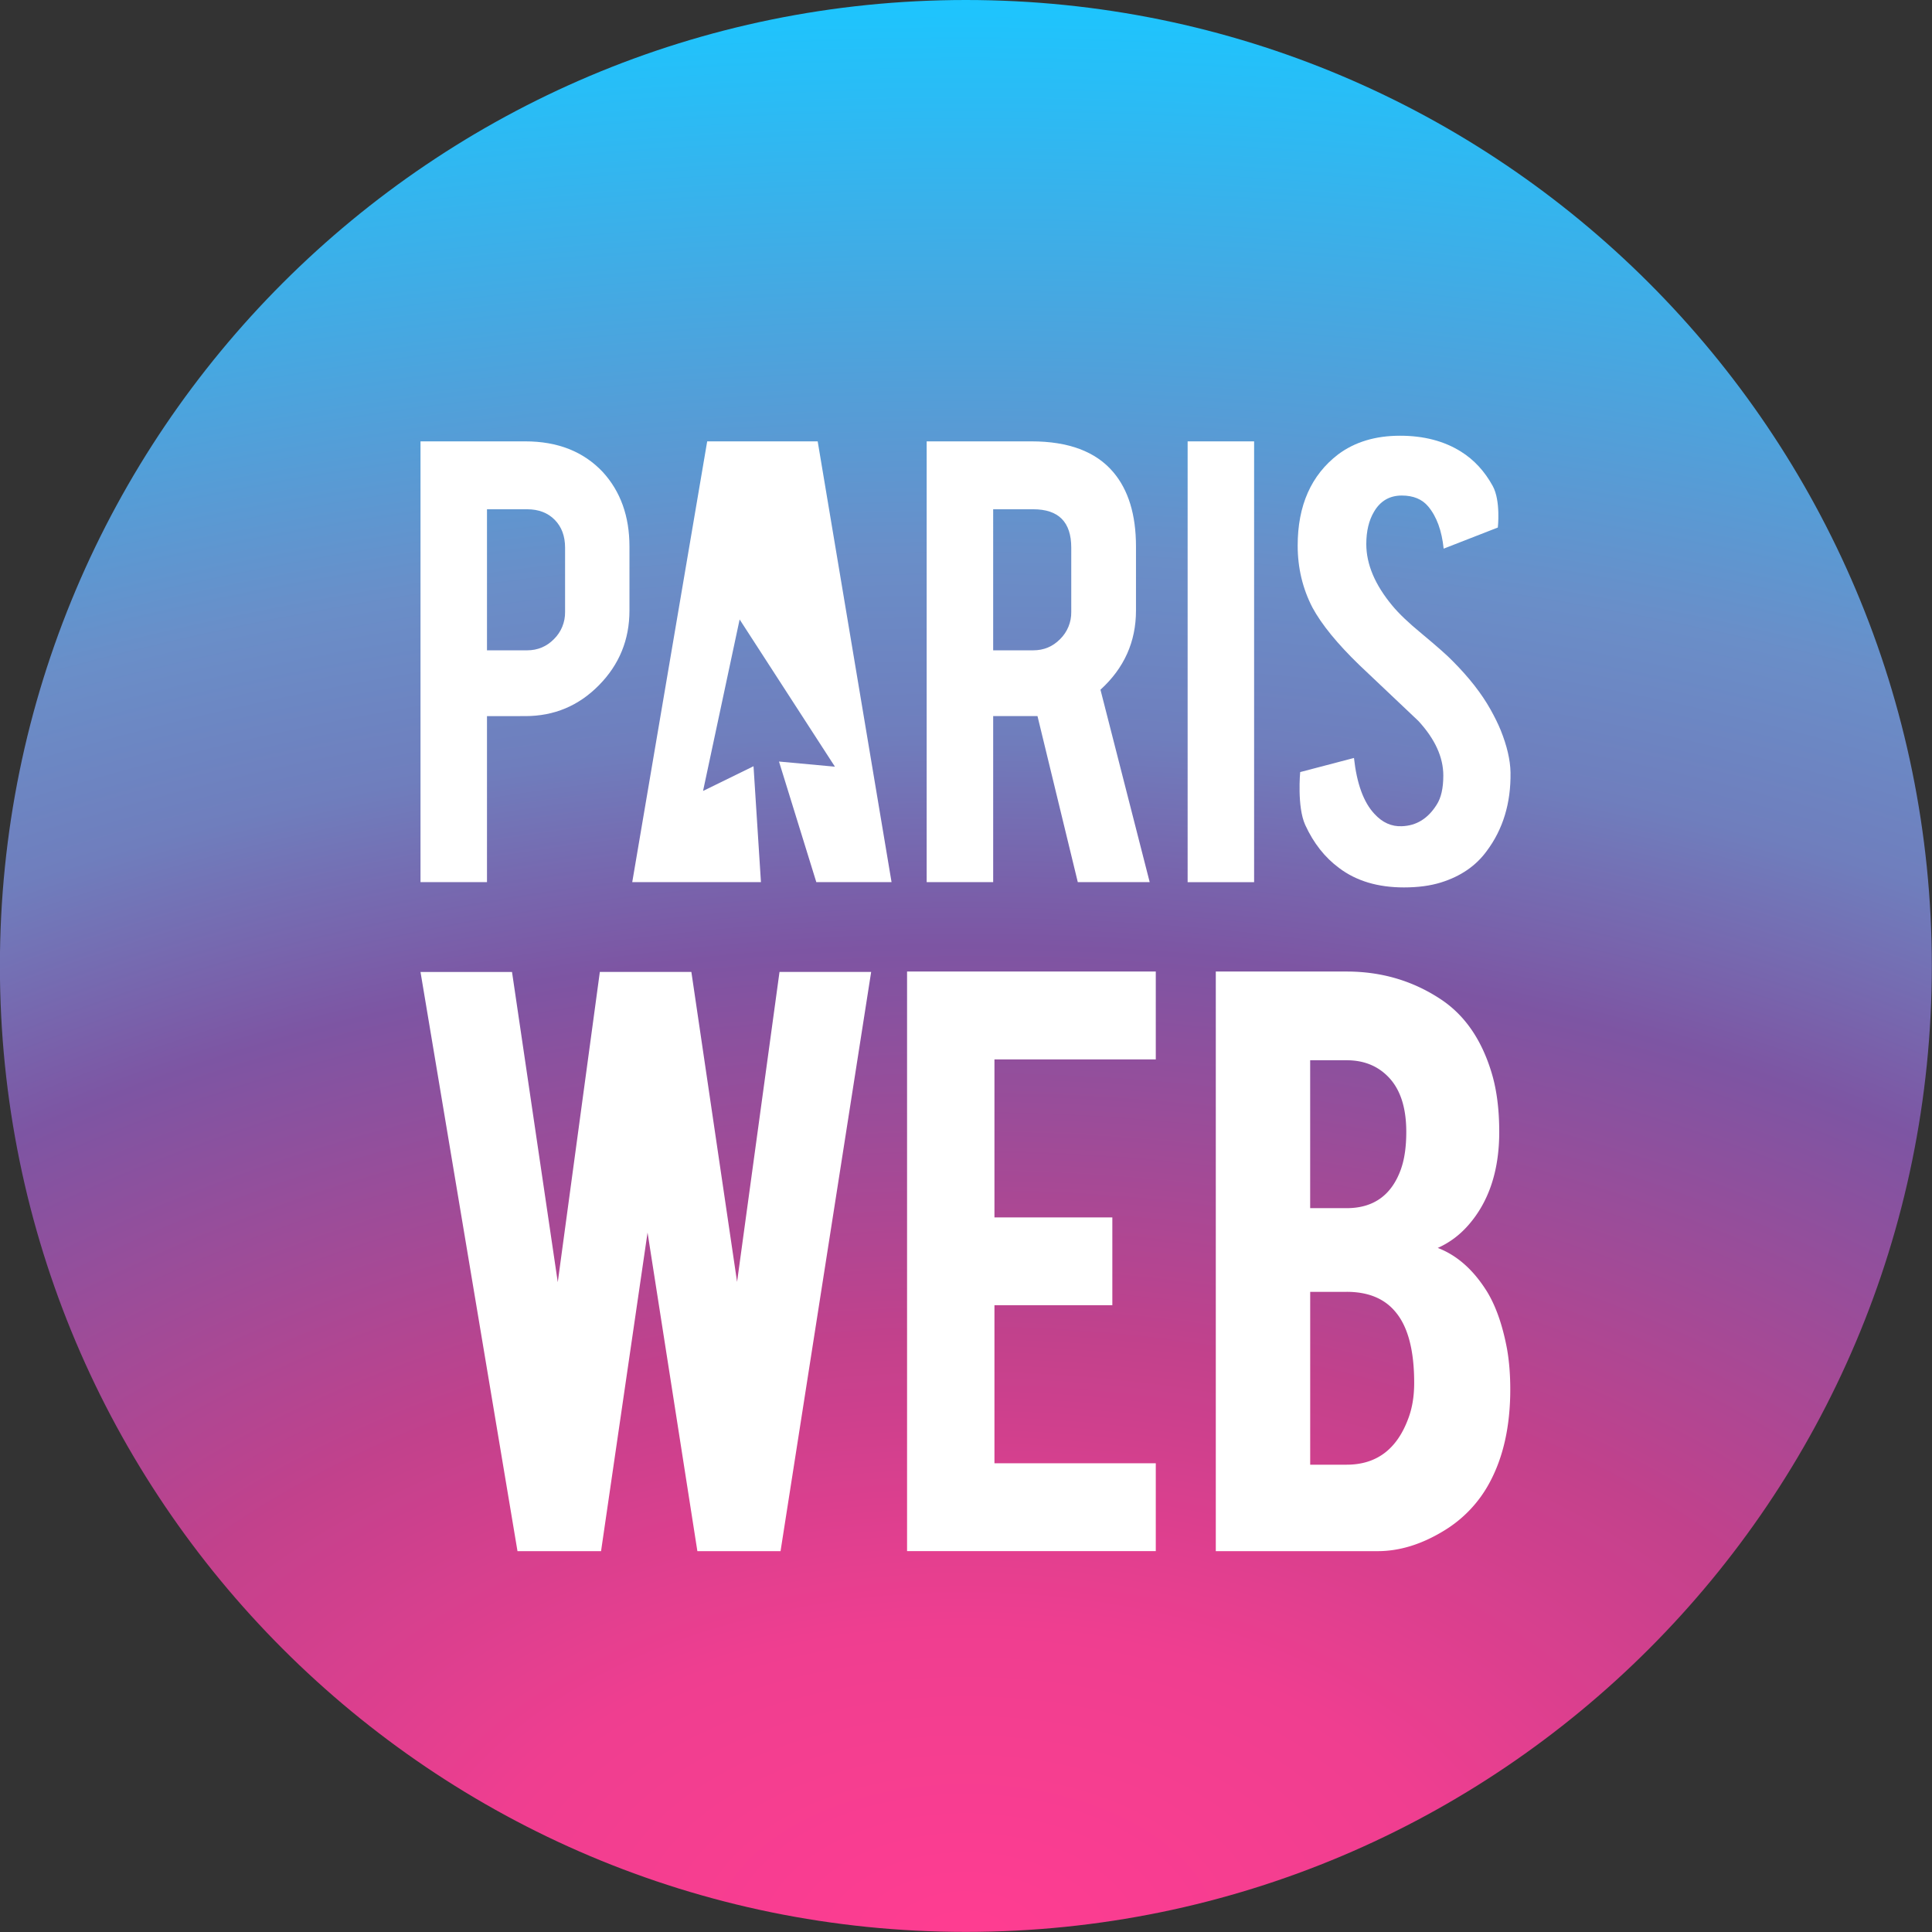
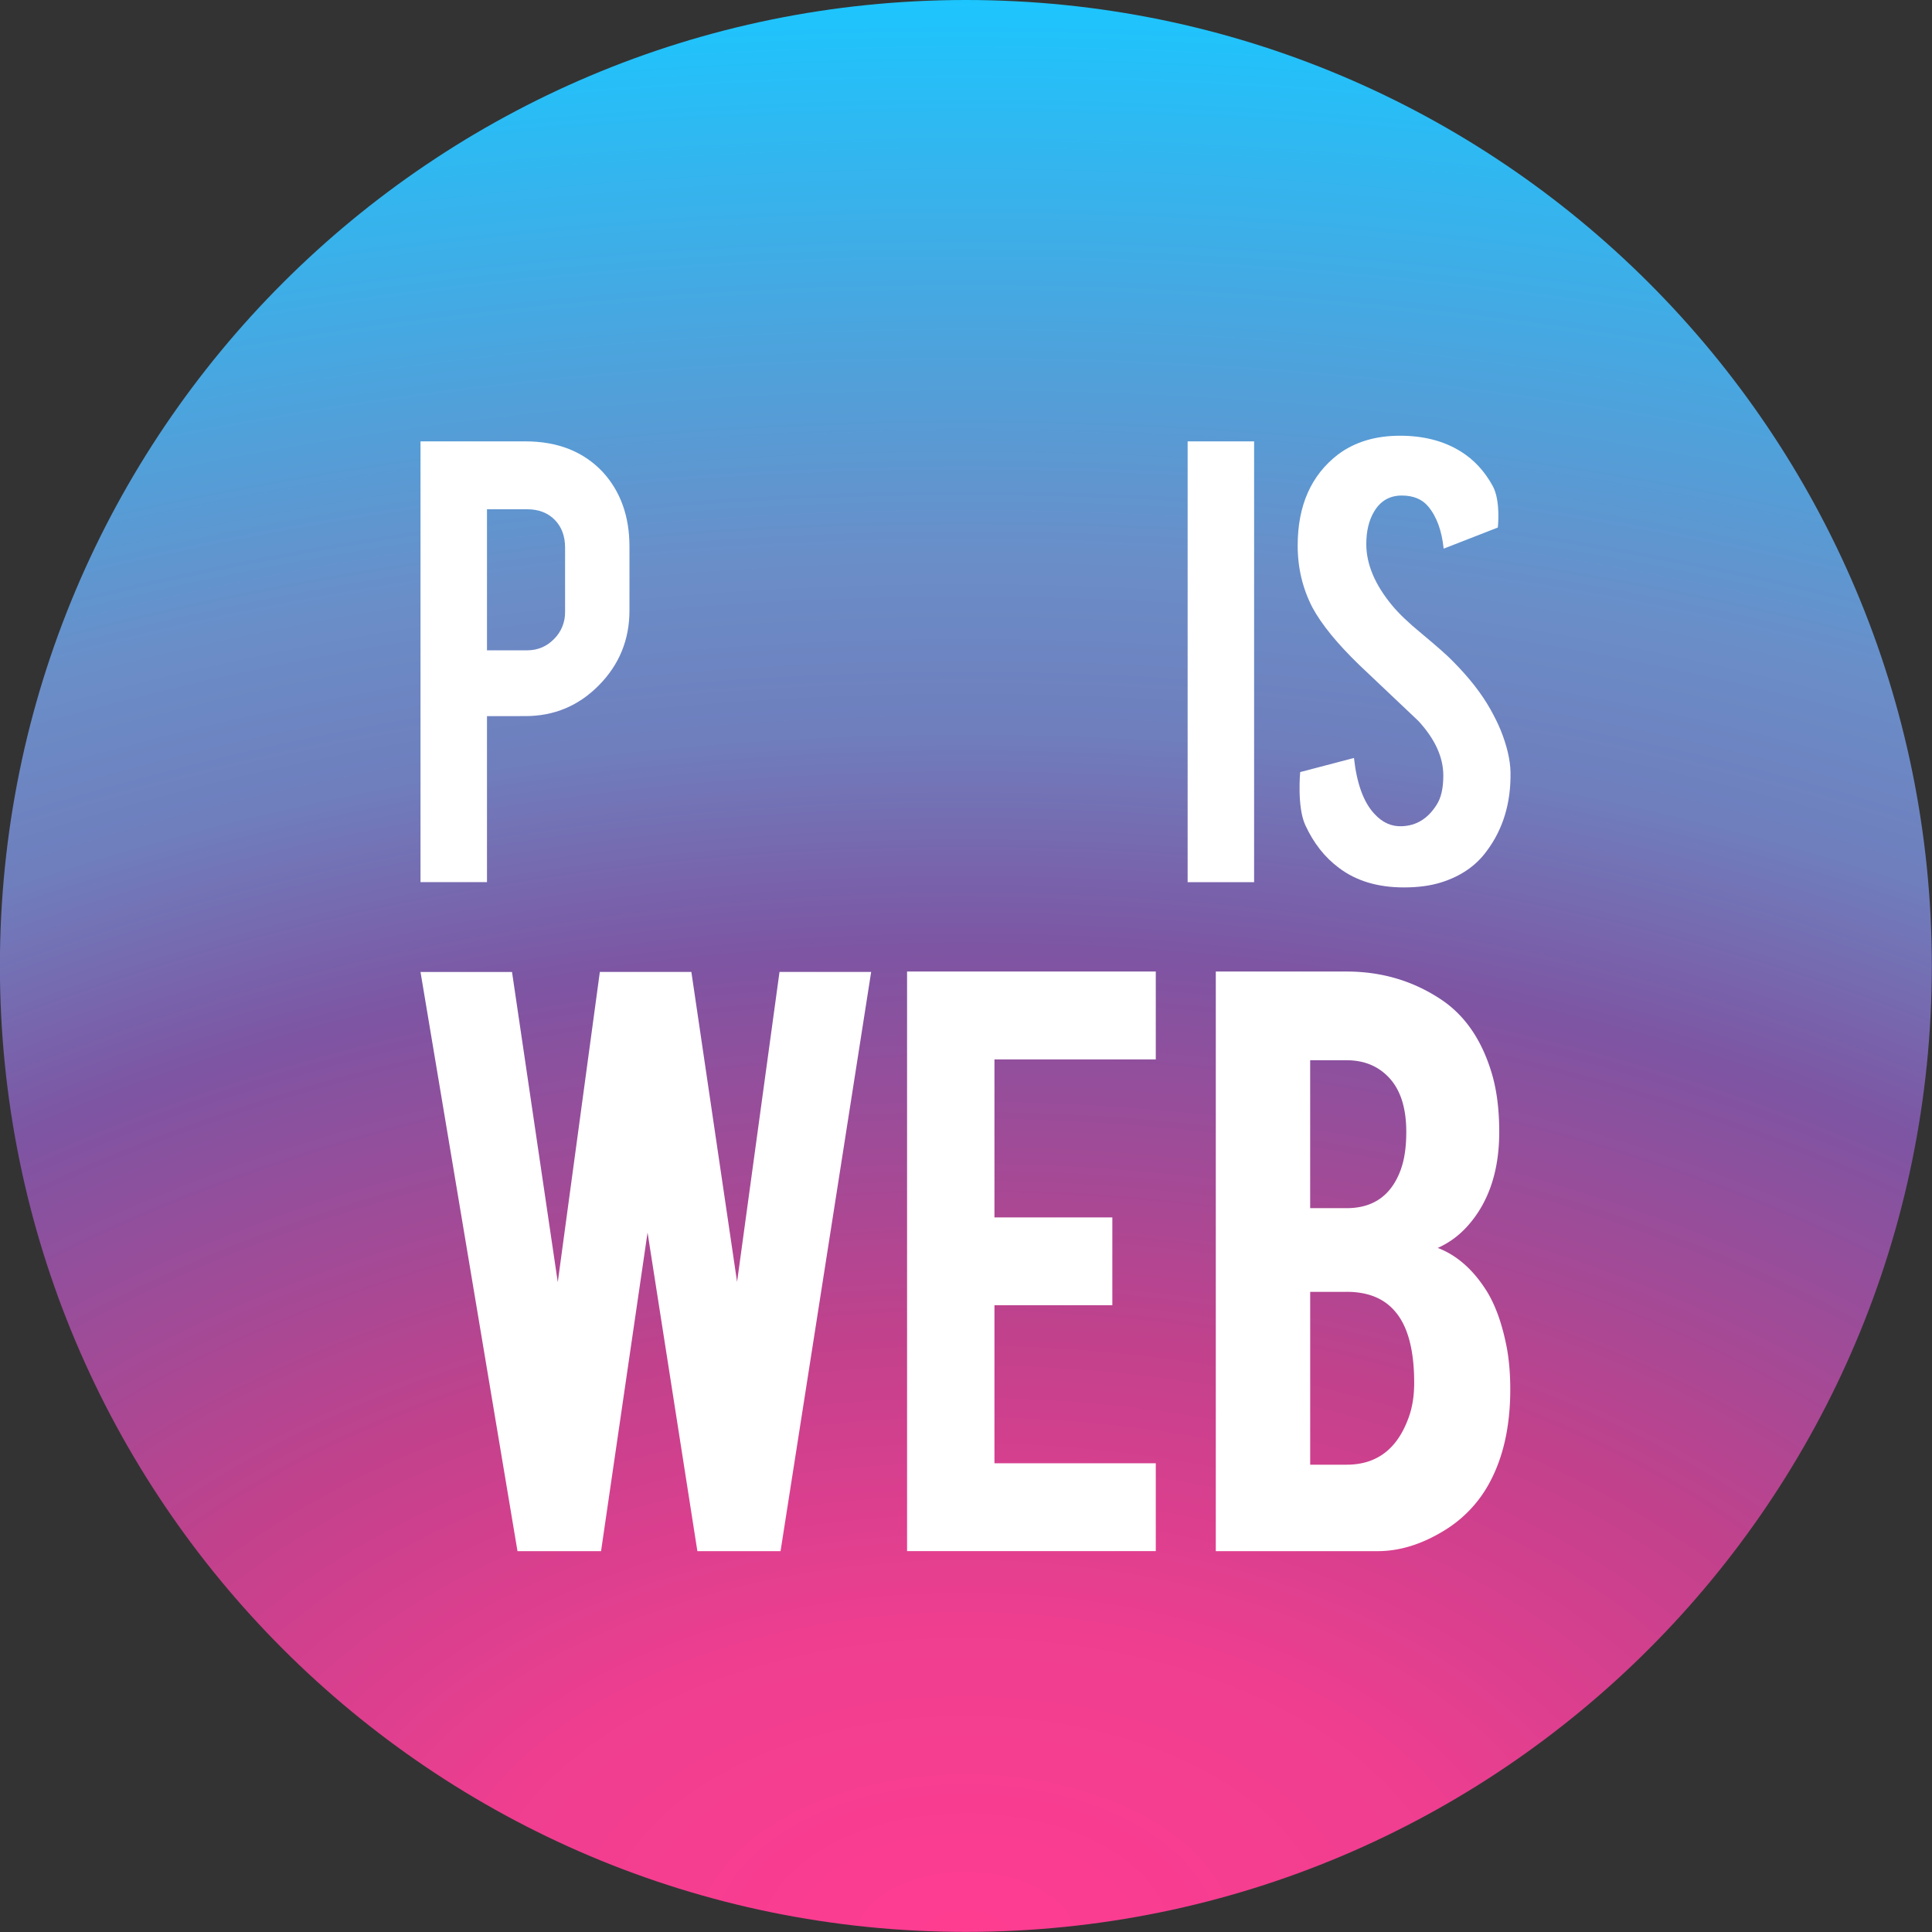
<svg xmlns="http://www.w3.org/2000/svg" viewBox="0 0 800 800" fill-rule="evenodd" clip-rule="evenodd" stroke-linejoin="round" stroke-miterlimit="2">
  <rect x="0" y="0" width="800" height="800" fill="#333333" stroke="none" />
  <g transform="translate(-978.86) scale(10.04)">
    <circle cx="5674.52" cy="1770.25" r="819.28" fill="rgb(254,255,254)" transform="translate(-108.428 -36.676) scale(.043)" />
    <clipPath id="a">
      <path d="M137.33 0c22.004 0 39.84 17.836 39.84 39.838 0 22.002-17.836 39.839-39.84 39.839-22.002 0-39.838-17.837-39.838-39.839S115.328 0 137.33 0z" />
    </clipPath>
    <g clip-path="url(#a)">
      <path fill="url(#_Radial2)" fill-rule="nonzero" d="M92.492 -5H182.17V84.677H92.492z" />
    </g>
    <g transform="matrix(.489 0 0 .489 114.839 7.804)">
      <clipPath id="b">
        <path d="M12.193 30.227c0-.97-.291-1.751-.874-2.345-.584-.593-1.361-.889-2.329-.889H5.607V38.89H8.99c.89 0 1.646-.316 2.269-.949a3.145 3.145 0 0 0 .934-2.284v-5.43zM8.84 21.266c2.731 0 4.906.861 6.529 2.581 1.503 1.643 2.254 3.739 2.254 6.29v5.4c0 2.454-.856 4.55-2.567 6.29-1.711 1.742-3.782 2.611-6.216 2.611H5.607v14.004H0V21.266h8.84z" />
      </clipPath>
      <g clip-path="url(#b)">
        <path fill="white" fill-rule="nonzero" d="M-5 16.266H22.623V63.442H-5z" />
      </g>
      <clipPath id="c">
        <path d="M54.885 30.227c0-2.156-1.068-3.234-3.205-3.234h-3.381V38.89h3.381c.891 0 1.648-.316 2.269-.949a3.143 3.143 0 0 0 .936-2.284v-5.43zm-3.352-8.961c3.123 0 5.418.861 6.883 2.581 1.285 1.504 1.928 3.601 1.928 6.29v5.4c0 2.631-.998 4.857-2.996 6.675l4.152 16.23h-6.064l-3.399-14.004h-3.738v14.004H42.69V21.266h8.843z" />
      </clipPath>
      <g clip-path="url(#c)">
-         <path fill="white" fill-rule="nonzero" d="M37.69 16.266H66.5V63.442H37.69z" />
-       </g>
+         </g>
      <clipPath id="d">
        <path d="M64.7 21.267H70.307V58.443H64.7z" />
      </clipPath>
      <g clip-path="url(#d)">
        <path fill="white" fill-rule="nonzero" d="M59.7 16.267H75.307V63.443H59.7z" />
      </g>
      <clipPath id="e">
        <path d="M91.933 49.186c.039 2.591-.635 4.806-2.018 6.646-.91 1.245-2.197 2.125-3.857 2.64-.891.277-1.928.415-3.115.415-2.196 0-4.016-.543-5.459-1.632-1.207-.889-2.162-2.1-2.864-3.633-.703-1.534-.427-4.463-.427-4.463l4.537-1.19c.238 2.168.81 3.738 1.721 4.711.671.736 1.443 1.084 2.314 1.045 1.227-.039 2.205-.643 2.938-1.811.375-.575.562-1.396.562-2.466 0-1.543-.701-3.078-2.105-4.603l-4.985-4.721c-1.859-1.8-3.176-3.415-3.947-4.84-.83-1.604-1.246-3.346-1.246-5.227 0-3.385 1.138-5.949 3.412-7.691 1.404-1.049 3.144-1.575 5.223-1.575 1.998 0 3.709.446 5.132 1.336 1.108.692 2.004 1.661 2.686 2.908.682 1.246.428 3.498.428 3.498l-4.569 1.782c-.158-1.523-.591-2.709-1.304-3.56-.514-.613-1.256-.92-2.225-.92-1.029 0-1.811.455-2.344 1.365-.435.732-.652 1.641-.652 2.73 0 1.701.73 3.432 2.195 5.193.553.671 1.383 1.463 2.492 2.373 1.305 1.087 2.166 1.849 2.582 2.284 1.383 1.385 2.452 2.75 3.204 4.093.355.634.642 1.217.861 1.752.533 1.325.81 2.512.83 3.561z" />
      </clipPath>
      <g clip-path="url(#e)">
        <path fill="white" fill-rule="nonzero" d="M68.982 15.791H96.934V63.887H68.982z" />
      </g>
      <clipPath id="f">
        <path d="M28.087 48.666l-4.257 2.085 3.085-14.465 8.038 12.418-4.718-.434 3.148 10.172h6.346l-6.23-37.175h-9.32l-6.321 37.175h10.855l-.626-9.776z" />
      </clipPath>
      <g clip-path="url(#f)">
-         <path fill="white" fill-rule="nonzero" d="M12.858 16.267H44.729V63.442H12.858z" />
+         <path fill="white" fill-rule="nonzero" d="M12.858 16.267H44.729H12.858z" />
      </g>
    </g>
    <path d="M158.928 61.153c.571-1.055.856-2.34.856-3.85 0-.612-.045-1.164-.132-1.66-.18-.967-.452-1.753-.821-2.364-.56-.902-1.24-1.506-2.038-1.811.482-.215.9-.527 1.257-.934.85-.965 1.279-2.249 1.279-3.851 0-.979-.116-1.823-.345-2.535-.42-1.334-1.119-2.32-2.097-2.955-1.144-.75-2.428-1.124-3.85-1.124h-5.398v23.905h6.676c.902 0 1.81-.28 2.725-.838a5.157 5.157 0 0 0 1.888-1.983zM145.164 43.69v-3.622h-10.258v23.905h10.258v-3.623h-6.654v-6.519h4.862V50.21h-4.862v-6.518h6.654zm-15.476 20.283l3.737-23.887h-3.78l-1.75 12.782-1.885-12.782h-3.775L120.5 52.88l-1.887-12.792h-3.774l4 23.887h3.446l1.918-13.141 2.055 13.141h3.43zm23.35-10.694c.888 0 1.563.279 2.02.838.509.61.763 1.582.763 2.918 0 .559-.083 1.054-.25 1.486-.469 1.258-1.313 1.887-2.534 1.887h-1.505V53.28h1.505zm2.248-5.09c-.38 1.092-1.13 1.639-2.249 1.639h-1.506v-6.1h1.506c.711 0 1.289.235 1.735.705.483.508.723 1.258.723 2.25 0 .596-.07 1.1-.21 1.506z" fill="white" />
  </g>
  <defs>
    <radialGradient id="_Radial2" cx="0" cy="0" r="1" gradientUnits="userSpaceOnUse" gradientTransform="matrix(133.576 0 0 79.677 137.331 79.677)">
      <stop offset="0" stop-color="rgb(255,61,145)" />
      <stop offset=".16" stop-color="rgb(239,62,144)" />
      <stop offset=".31" stop-color="rgb(194,65,140)" />
      <stop offset=".51" stop-color="rgb(125,85,163)" />
      <stop offset=".62" stop-color="rgb(111,126,189)" />
      <stop offset=".71" stop-color="rgb(106,142,200)" />
      <stop offset="1" stop-color="rgb(28,198,255)" />
    </radialGradient>
  </defs>
</svg>